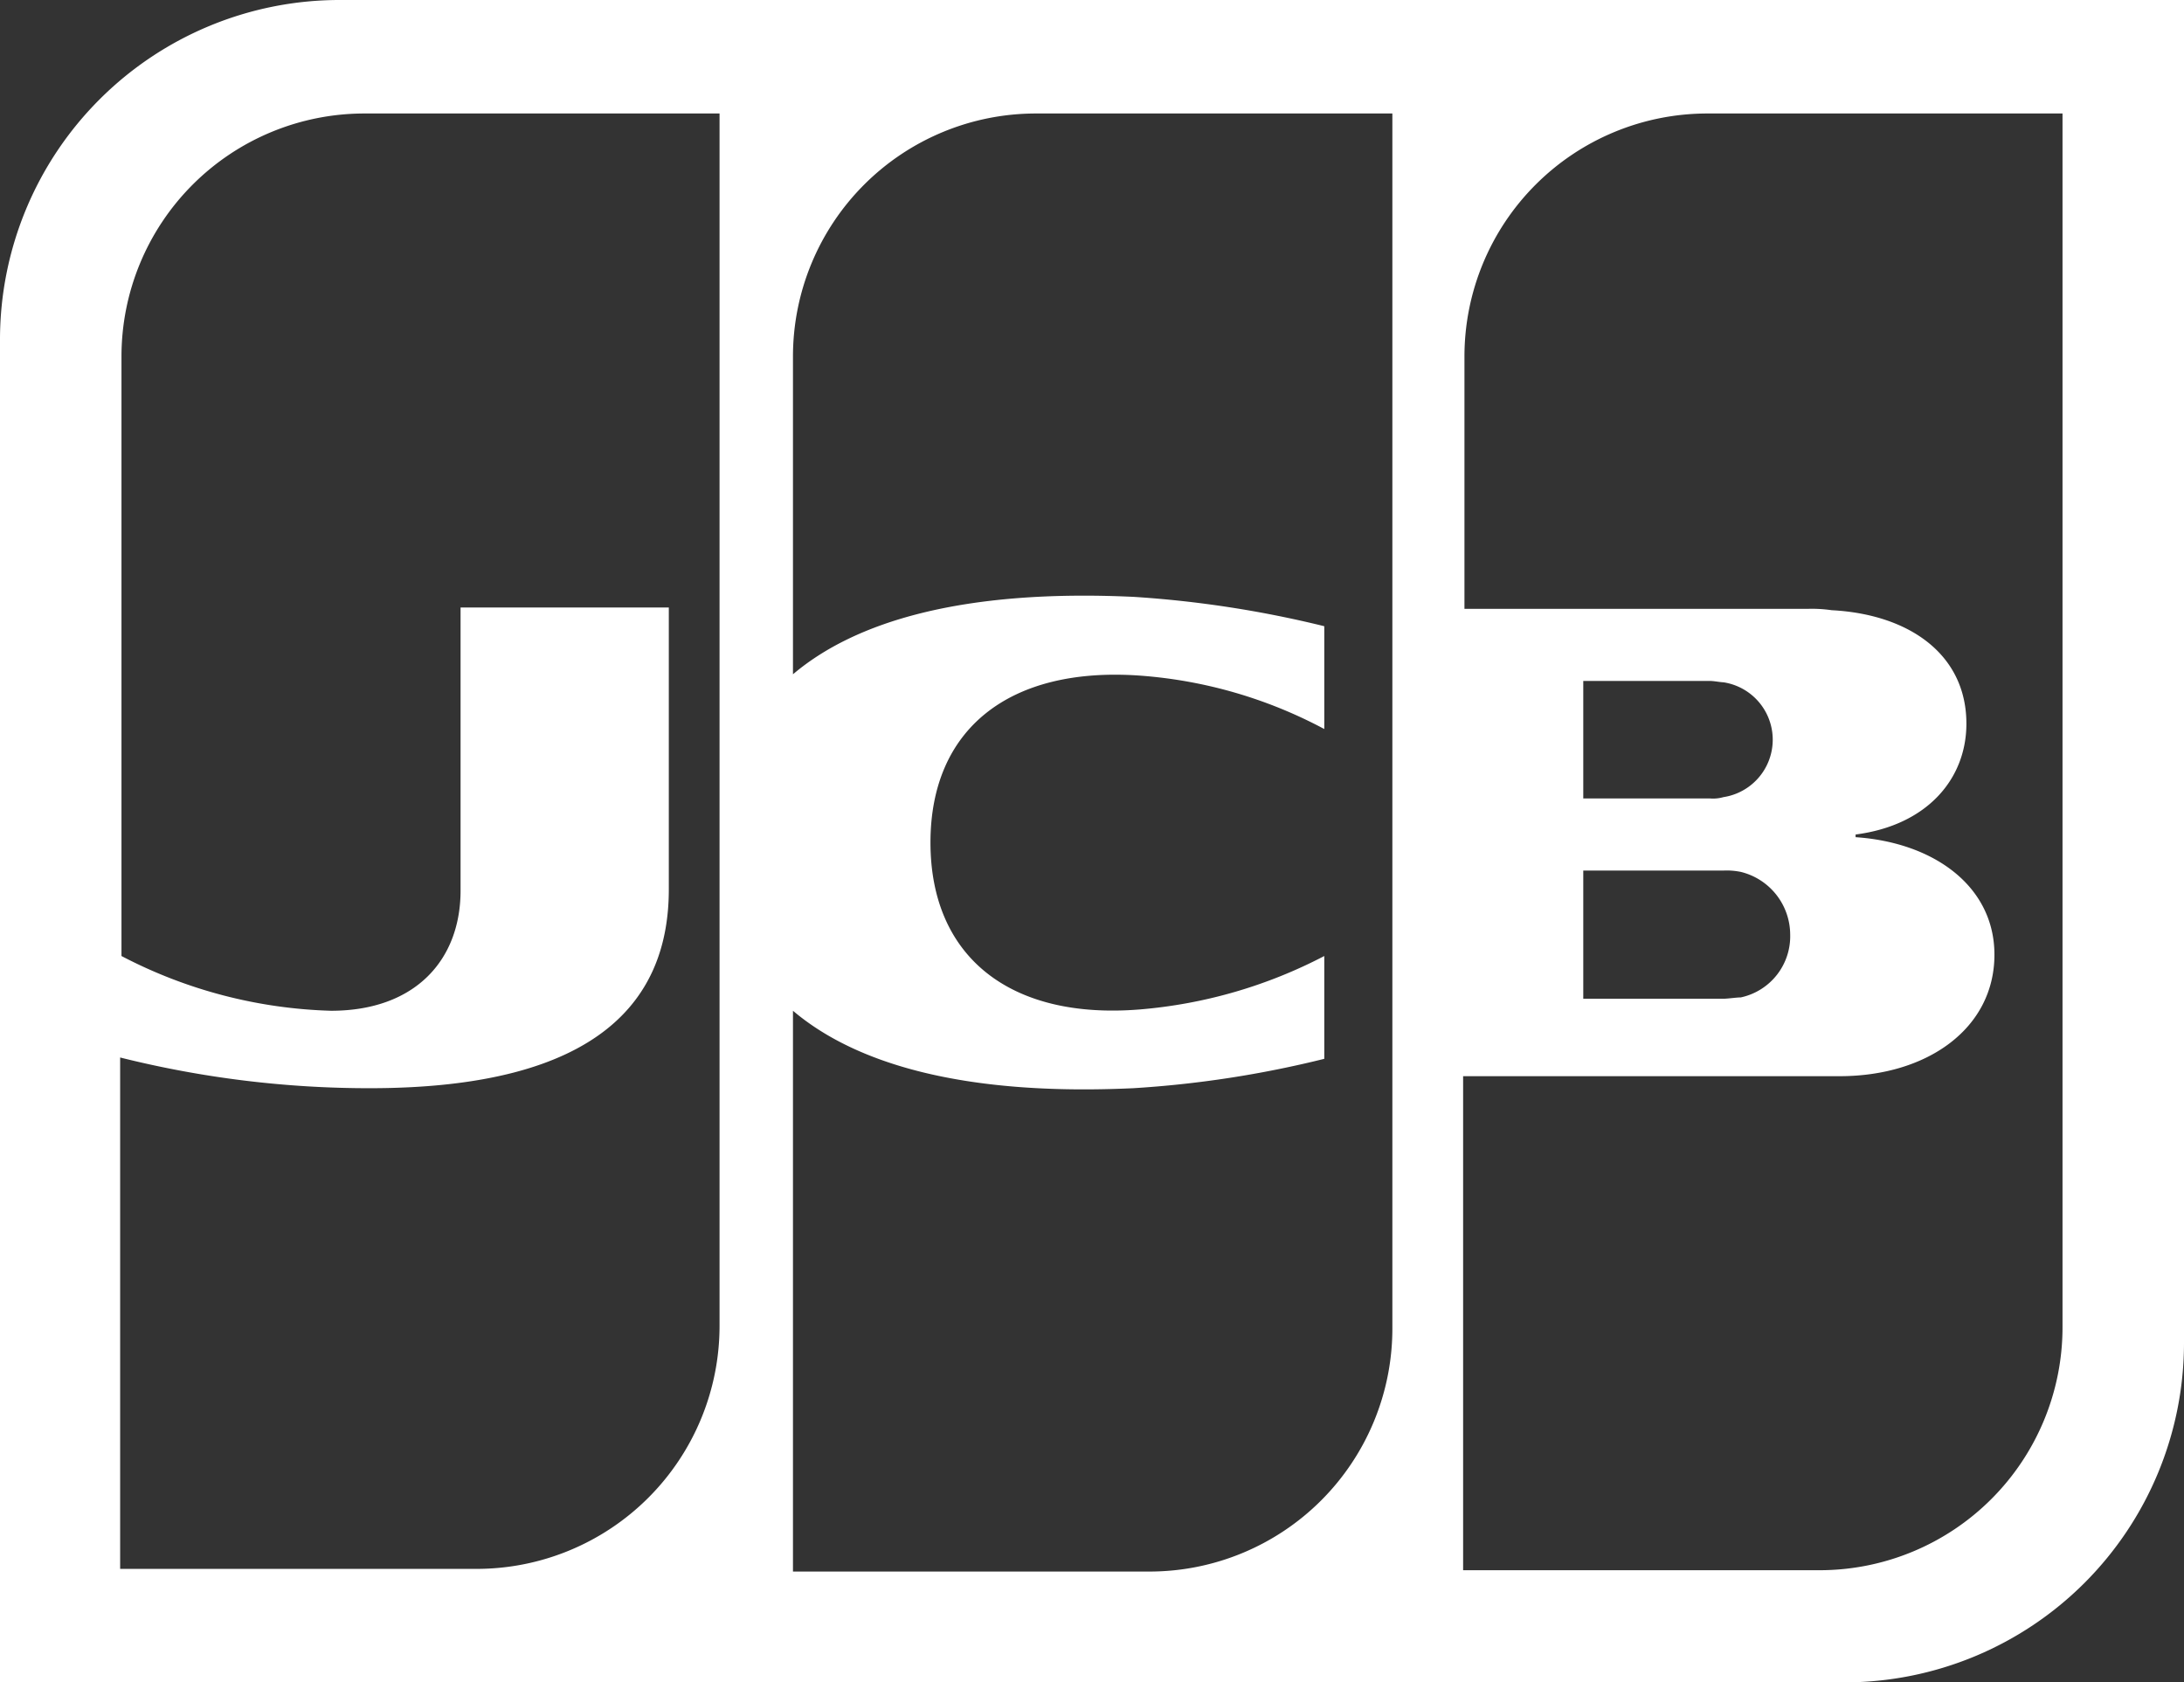
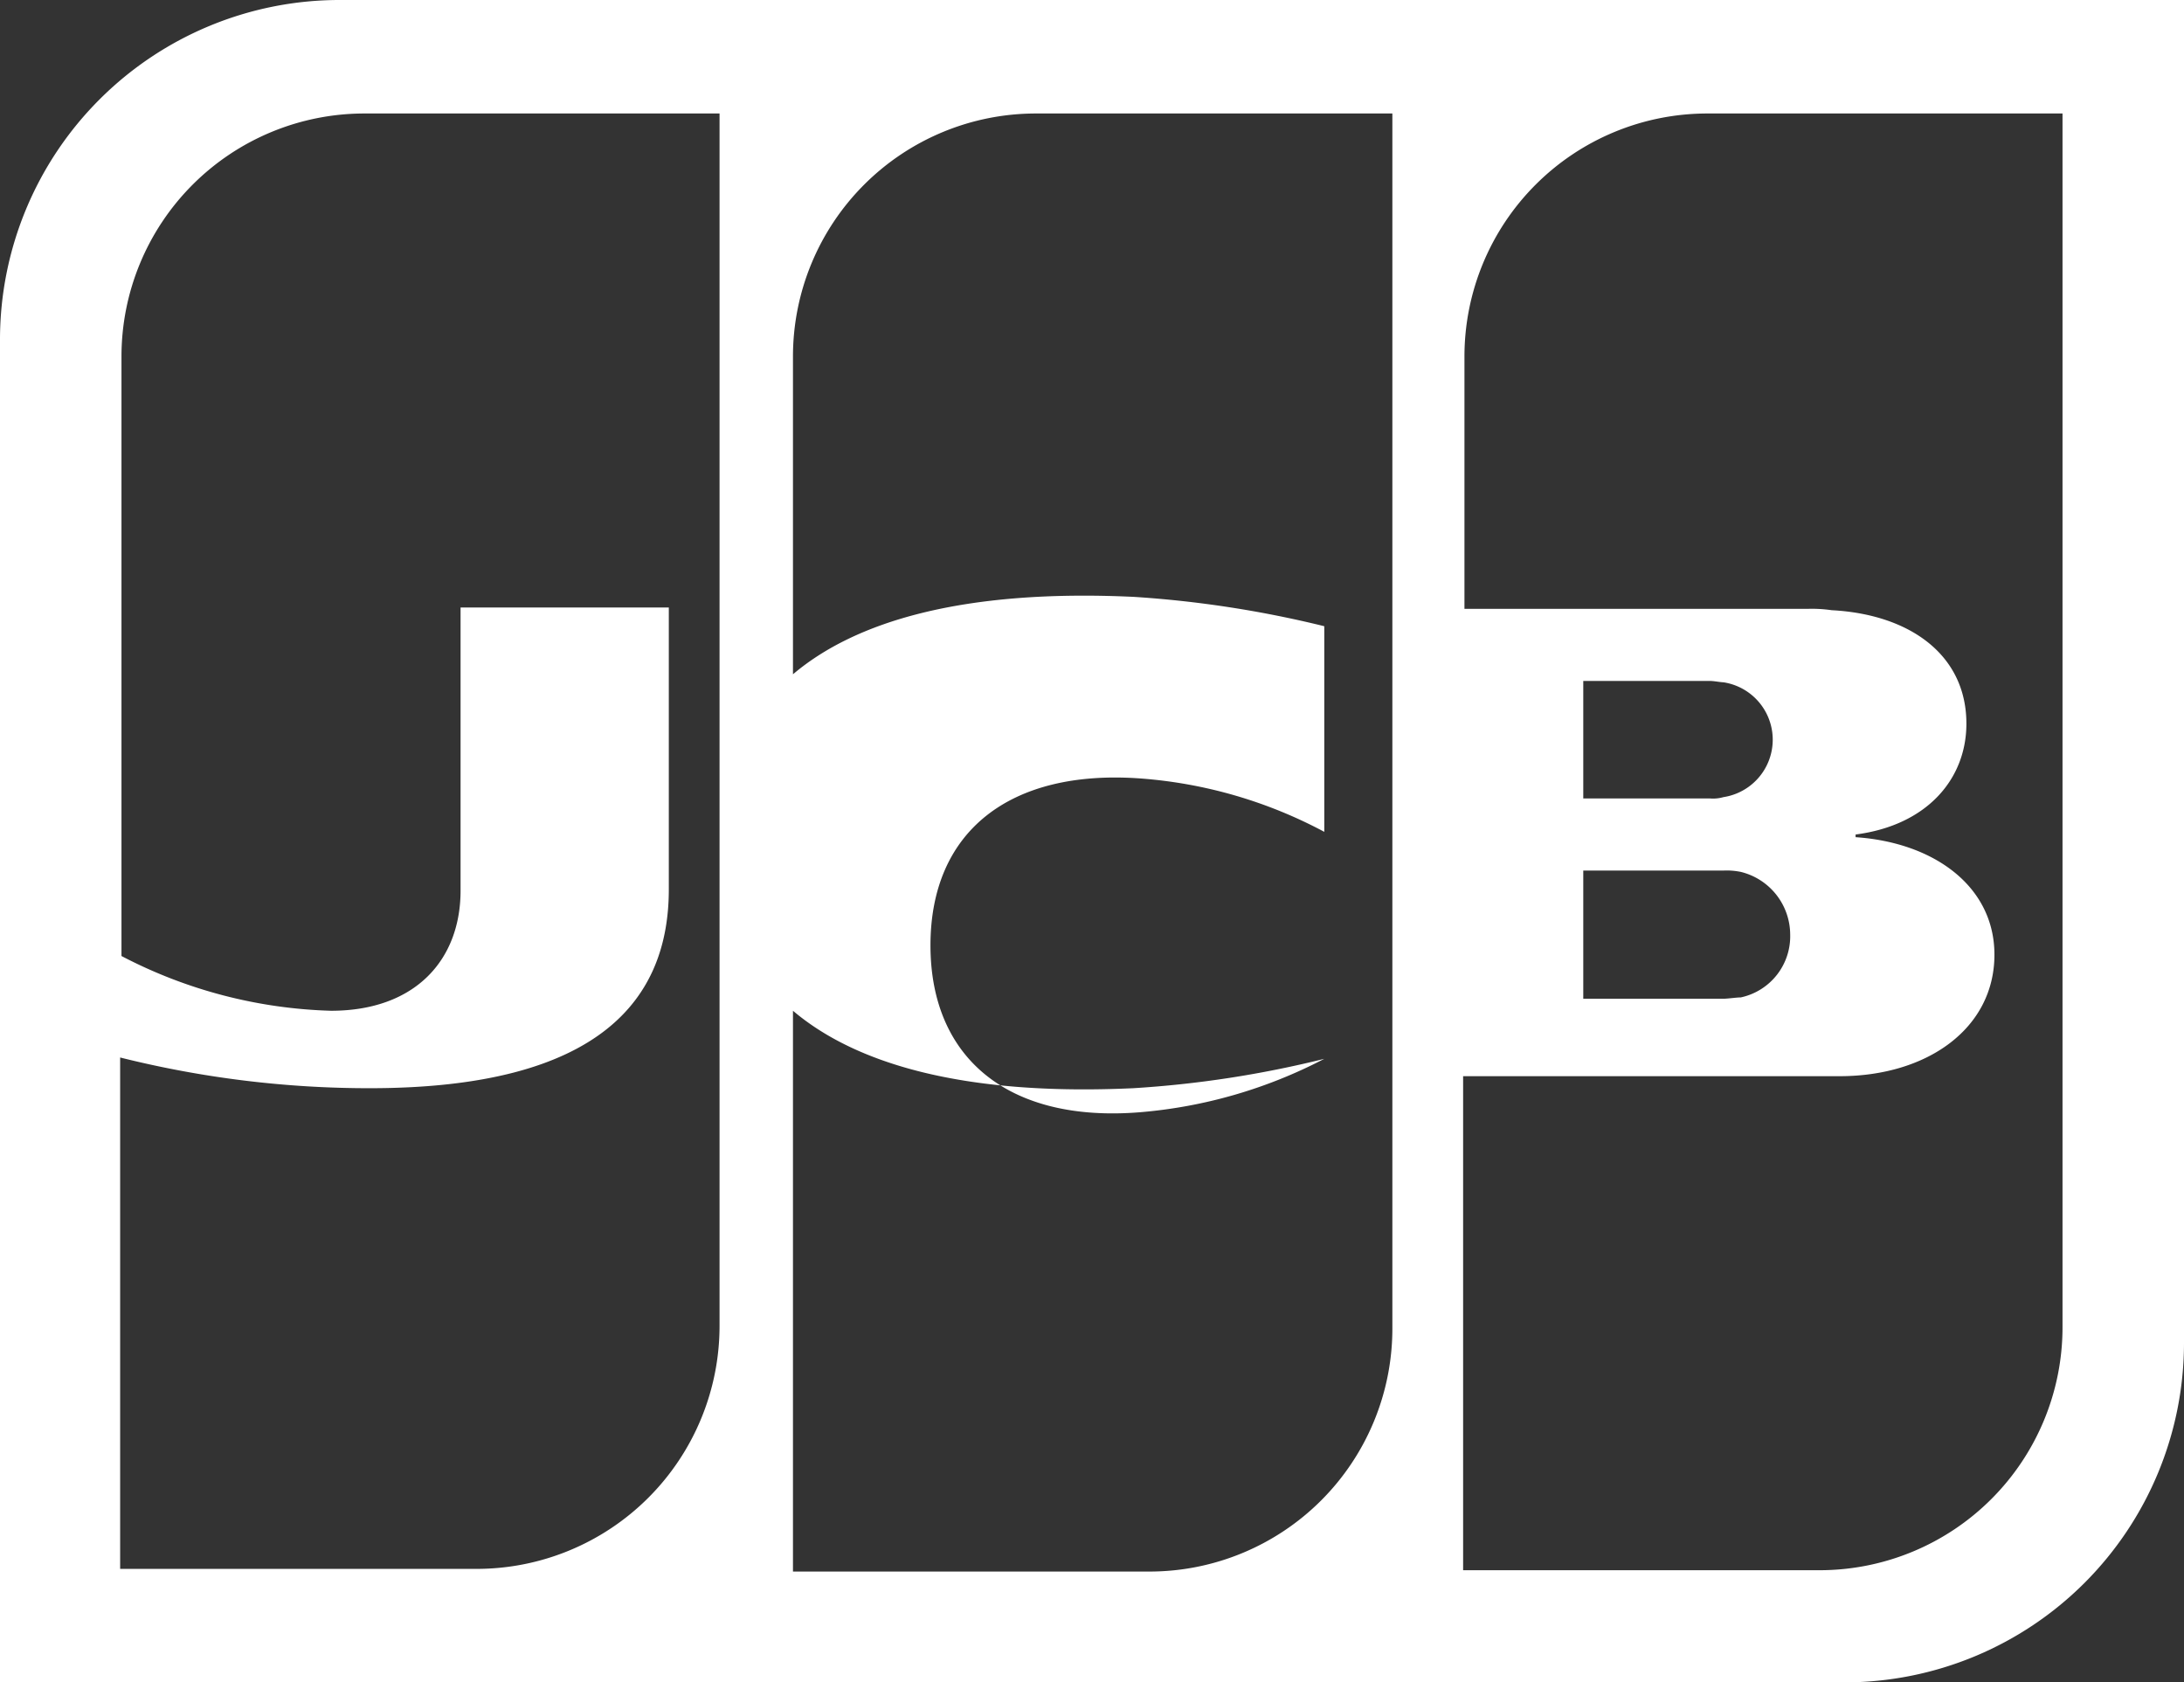
<svg xmlns="http://www.w3.org/2000/svg" viewBox="0 0 163.6 126">
  <rect x="0" y="0" width="163.6" height="126" fill="#333333" stroke="none" />
  <defs>
    <style>.cls-1{fill:#fff;}</style>
  </defs>
  <g id="Слой_2" data-name="Слой 2">
    <g id="レイヤー_1" data-name="レイヤー 1">
-       <path class="cls-1" d="M25.4,0A25.44,25.44,0,0,0,0,25.4V126H138.2a25.44,25.44,0,0,0,25.4-25.4V0ZM53.9,99.3a18.2,18.2,0,0,1-18.2,18.2H9V79.2a76.77,76.77,0,0,0,18.7,2.3c17.3,0,22.4-6.7,22.4-14.9V45.5H34.5V66.7c0,5.2-3.4,9-9.7,9A36,36,0,0,1,9.1,71.6V26.7A18.2,18.2,0,0,1,27.3,8.5H53.9Zm50.4.2a18.2,18.2,0,0,1-18.2,18.2H59.4v-42C64,79.6,72,82.1,84.9,81.5a79.21,79.21,0,0,0,14.3-2.2V71.6a36.32,36.32,0,0,1-13.8,4c-9.8.8-15.7-4-15.7-12.5s5.9-13.2,15.7-12.5a34.62,34.62,0,0,1,13.8,4V46.9a81.14,81.14,0,0,0-14.3-2.2C72,44.1,64,46.6,59.4,50.5V26.7A18.2,18.2,0,0,1,77.6,8.5h26.7Zm50.2-.1a18.2,18.2,0,0,1-18.2,18.2H109.6v-37h28.2c6.6,0,11.6-3.6,11.6-9.1,0-5.1-4.5-8.4-10.4-8.8v-.2c5.4-.7,8.3-4.2,8.3-8.3,0-5.2-4.3-8.2-10.1-8.5a10.28,10.28,0,0,0-1.8-.1H109.7V26.7A18.2,18.2,0,0,1,127.9,8.5h26.6ZM129.1,65.2a5.28,5.28,0,0,1,1.3.1,4.85,4.85,0,0,1,3.7,4.7,4.68,4.68,0,0,1-3.7,4.7c-.3,0-1,.1-1.3.1H118.6V65.2Zm-10.5-5.4V51h9.5c.3,0,.8.1,1,.1a4.35,4.35,0,0,1,0,8.6,2.79,2.79,0,0,1-1,.1Z" />
+       <path class="cls-1" d="M25.4,0A25.44,25.44,0,0,0,0,25.4V126H138.2a25.44,25.44,0,0,0,25.4-25.4V0ZM53.9,99.3a18.2,18.2,0,0,1-18.2,18.2H9V79.2a76.77,76.77,0,0,0,18.7,2.3c17.3,0,22.4-6.7,22.4-14.9V45.5H34.5V66.7c0,5.2-3.4,9-9.7,9A36,36,0,0,1,9.1,71.6V26.7A18.2,18.2,0,0,1,27.3,8.5H53.9Zm50.4.2a18.2,18.2,0,0,1-18.2,18.2H59.4v-42C64,79.6,72,82.1,84.9,81.5a79.21,79.21,0,0,0,14.3-2.2a36.32,36.32,0,0,1-13.8,4c-9.8.8-15.7-4-15.7-12.5s5.9-13.2,15.7-12.5a34.62,34.62,0,0,1,13.8,4V46.9a81.14,81.14,0,0,0-14.3-2.2C72,44.1,64,46.6,59.4,50.5V26.7A18.2,18.2,0,0,1,77.6,8.5h26.7Zm50.2-.1a18.2,18.2,0,0,1-18.2,18.2H109.6v-37h28.2c6.6,0,11.6-3.6,11.6-9.1,0-5.1-4.5-8.4-10.4-8.8v-.2c5.4-.7,8.3-4.2,8.3-8.3,0-5.2-4.3-8.2-10.1-8.5a10.28,10.28,0,0,0-1.8-.1H109.7V26.7A18.2,18.2,0,0,1,127.9,8.5h26.6ZM129.1,65.2a5.28,5.28,0,0,1,1.3.1,4.85,4.85,0,0,1,3.7,4.7,4.68,4.68,0,0,1-3.7,4.7c-.3,0-1,.1-1.3.1H118.6V65.2Zm-10.5-5.4V51h9.5c.3,0,.8.1,1,.1a4.35,4.35,0,0,1,0,8.6,2.79,2.79,0,0,1-1,.1Z" />
    </g>
  </g>
</svg>